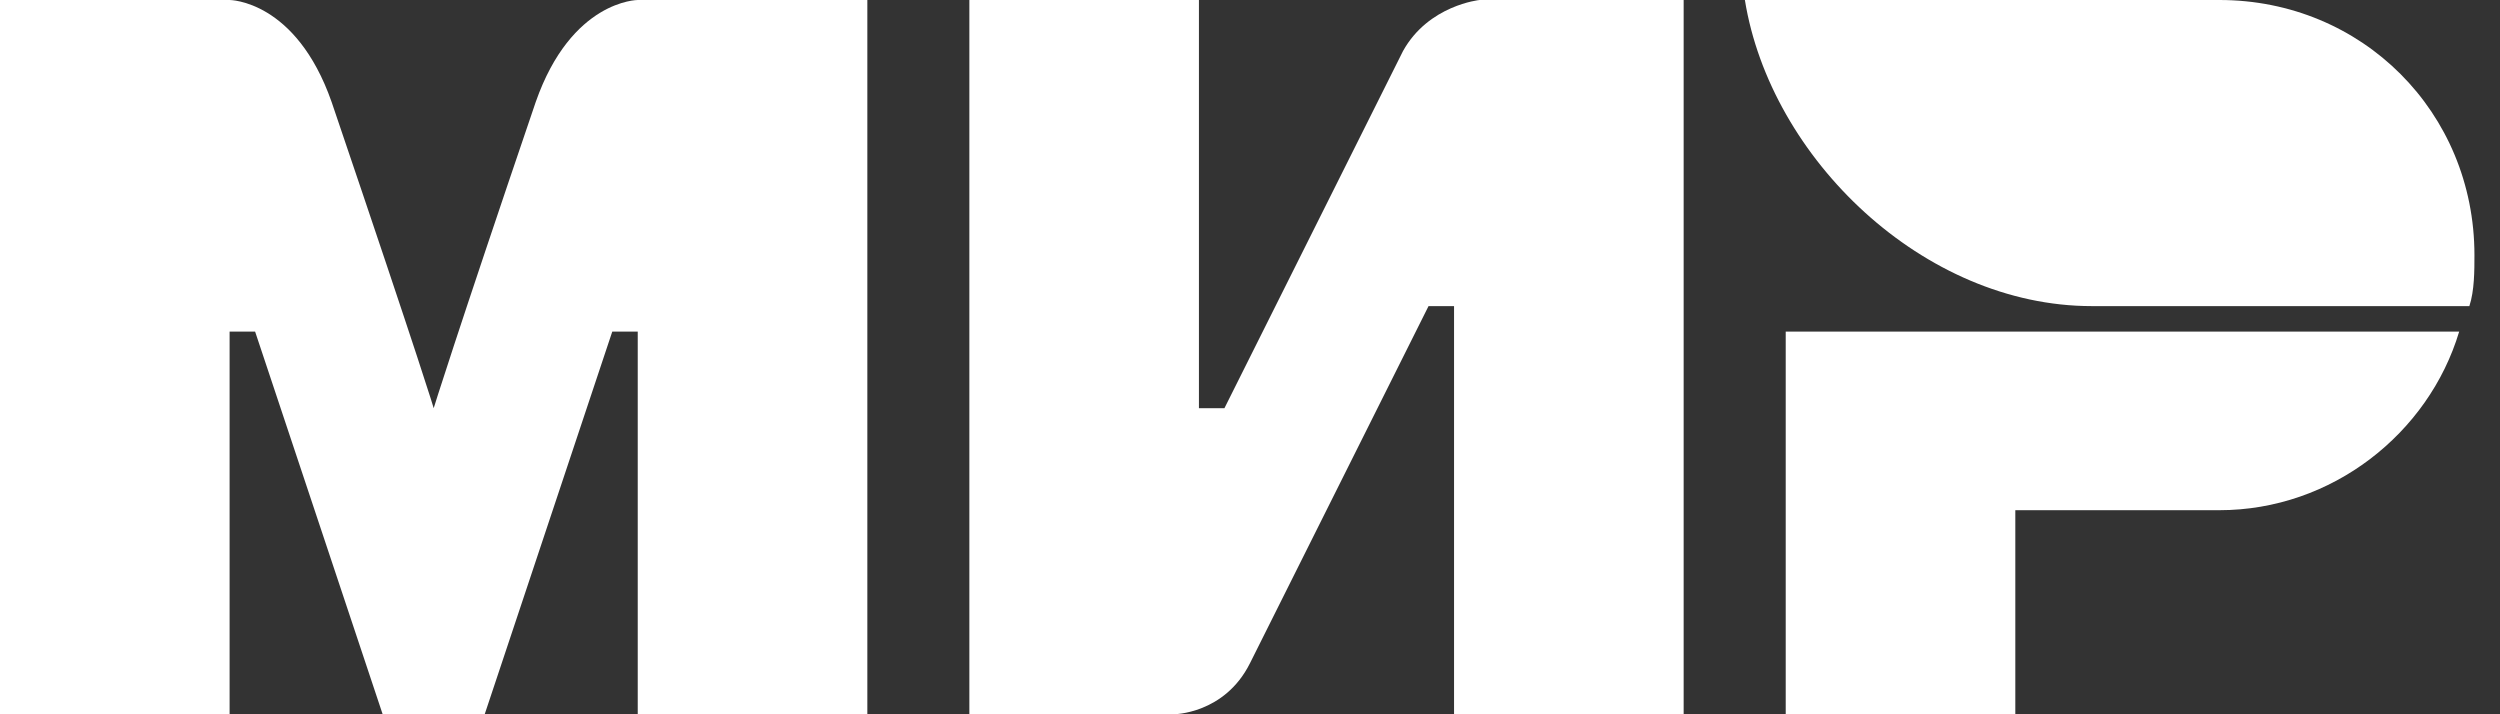
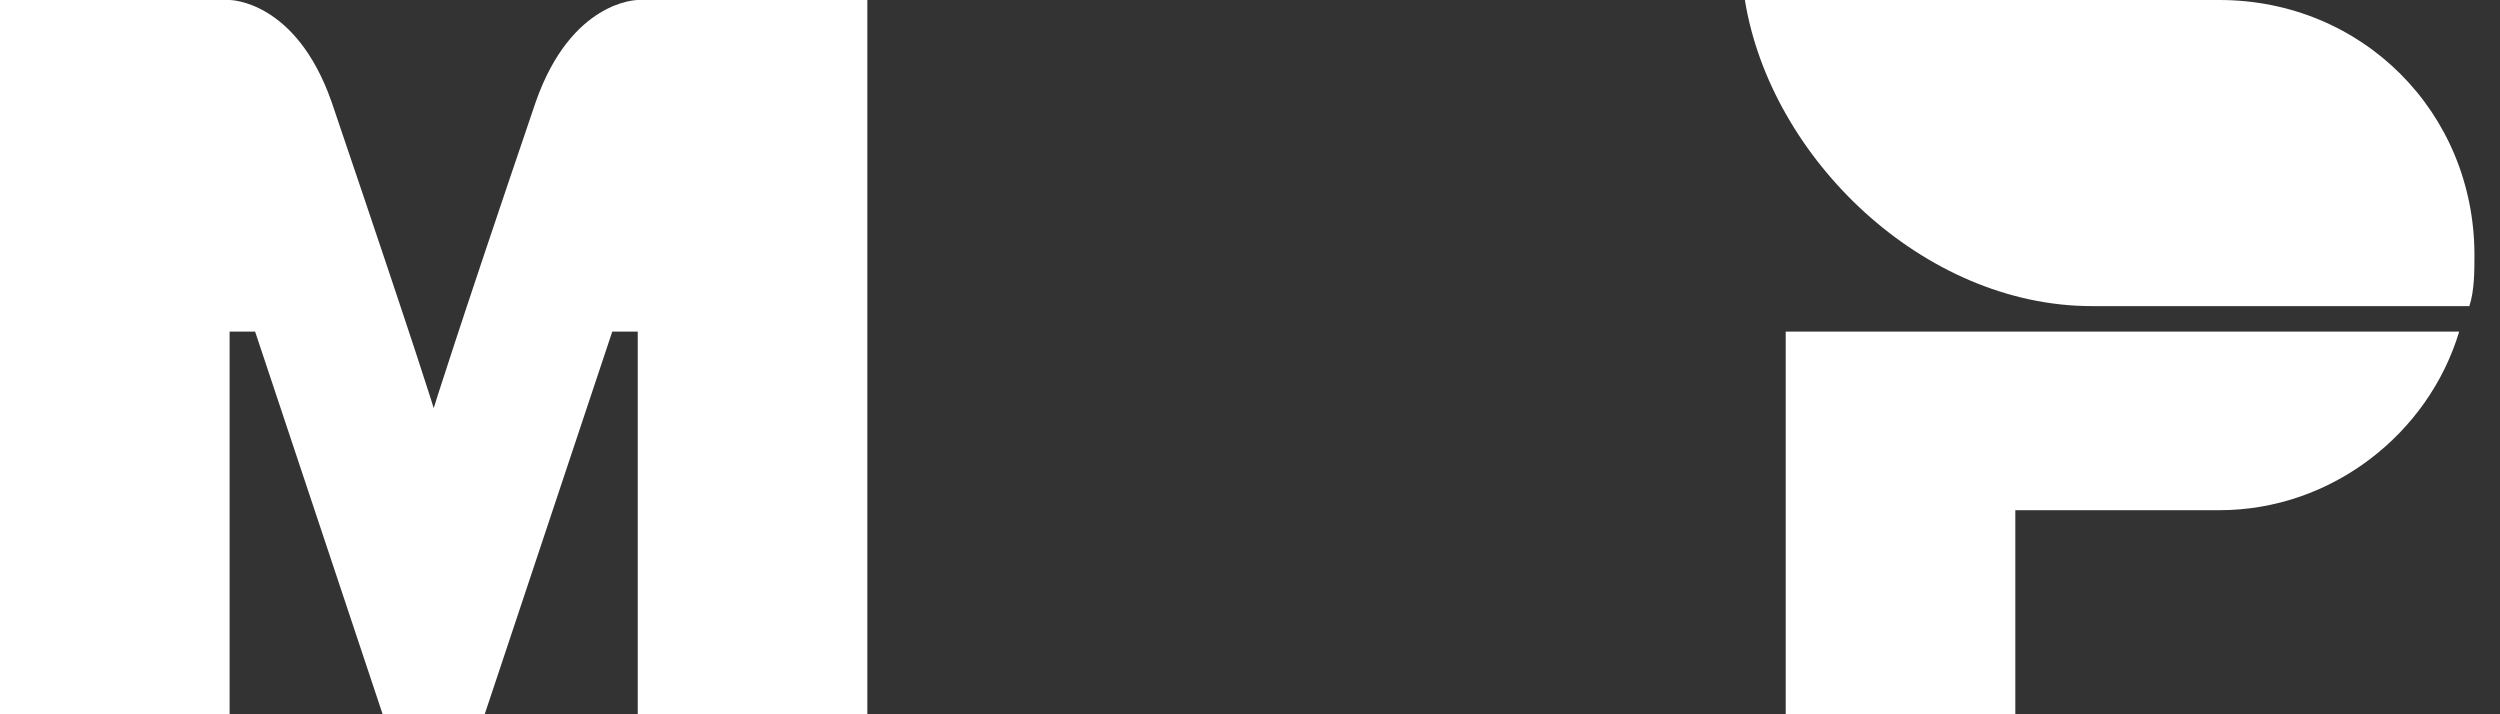
<svg xmlns="http://www.w3.org/2000/svg" width="63" height="18" viewBox="0 0 63 18" fill="none">
  <rect x="0" y="0" width="63" height="18" fill="#333333" stroke="none" />
  <g clip-path="url(#clip0_895_709)">
    <path fill-rule="evenodd" clip-rule="evenodd" d="M55.928 0H43.971C44.614 3.986 48.471 7.714 52.714 7.714H62.228C62.356 7.329 62.356 6.814 62.356 6.429C62.356 2.829 59.528 0 55.928 0Z" fill="white" />
    <path fill-rule="evenodd" clip-rule="evenodd" d="M45 8.357V18H50.786V12.857H55.929C58.757 12.857 61.2 10.929 61.971 8.357H45Z" fill="white" />
-     <path fill-rule="evenodd" clip-rule="evenodd" d="M24.428 0V18H29.571C29.571 18 30.856 18 31.499 16.714C34.971 9.771 35.999 7.714 35.999 7.714H36.642V18H42.428V0H37.285C37.285 0 35.999 0.129 35.356 1.286C32.399 7.2 30.856 10.286 30.856 10.286H30.213V0H24.428Z" fill="white" />
    <path fill-rule="evenodd" clip-rule="evenodd" d="M0 18V0H5.786C5.786 0 7.457 0 8.357 2.571C10.671 9.386 10.929 10.286 10.929 10.286C10.929 10.286 11.443 8.614 13.5 2.571C14.4 0 16.071 0 16.071 0H21.857V18H16.071V8.357H15.429L12.214 18H9.643L6.429 8.357H5.786V18H0Z" fill="white" />
  </g>
  <defs>
    <clipPath id="clip0_895_709">
      <rect width="63" height="18" fill="white" />
    </clipPath>
  </defs>
</svg>